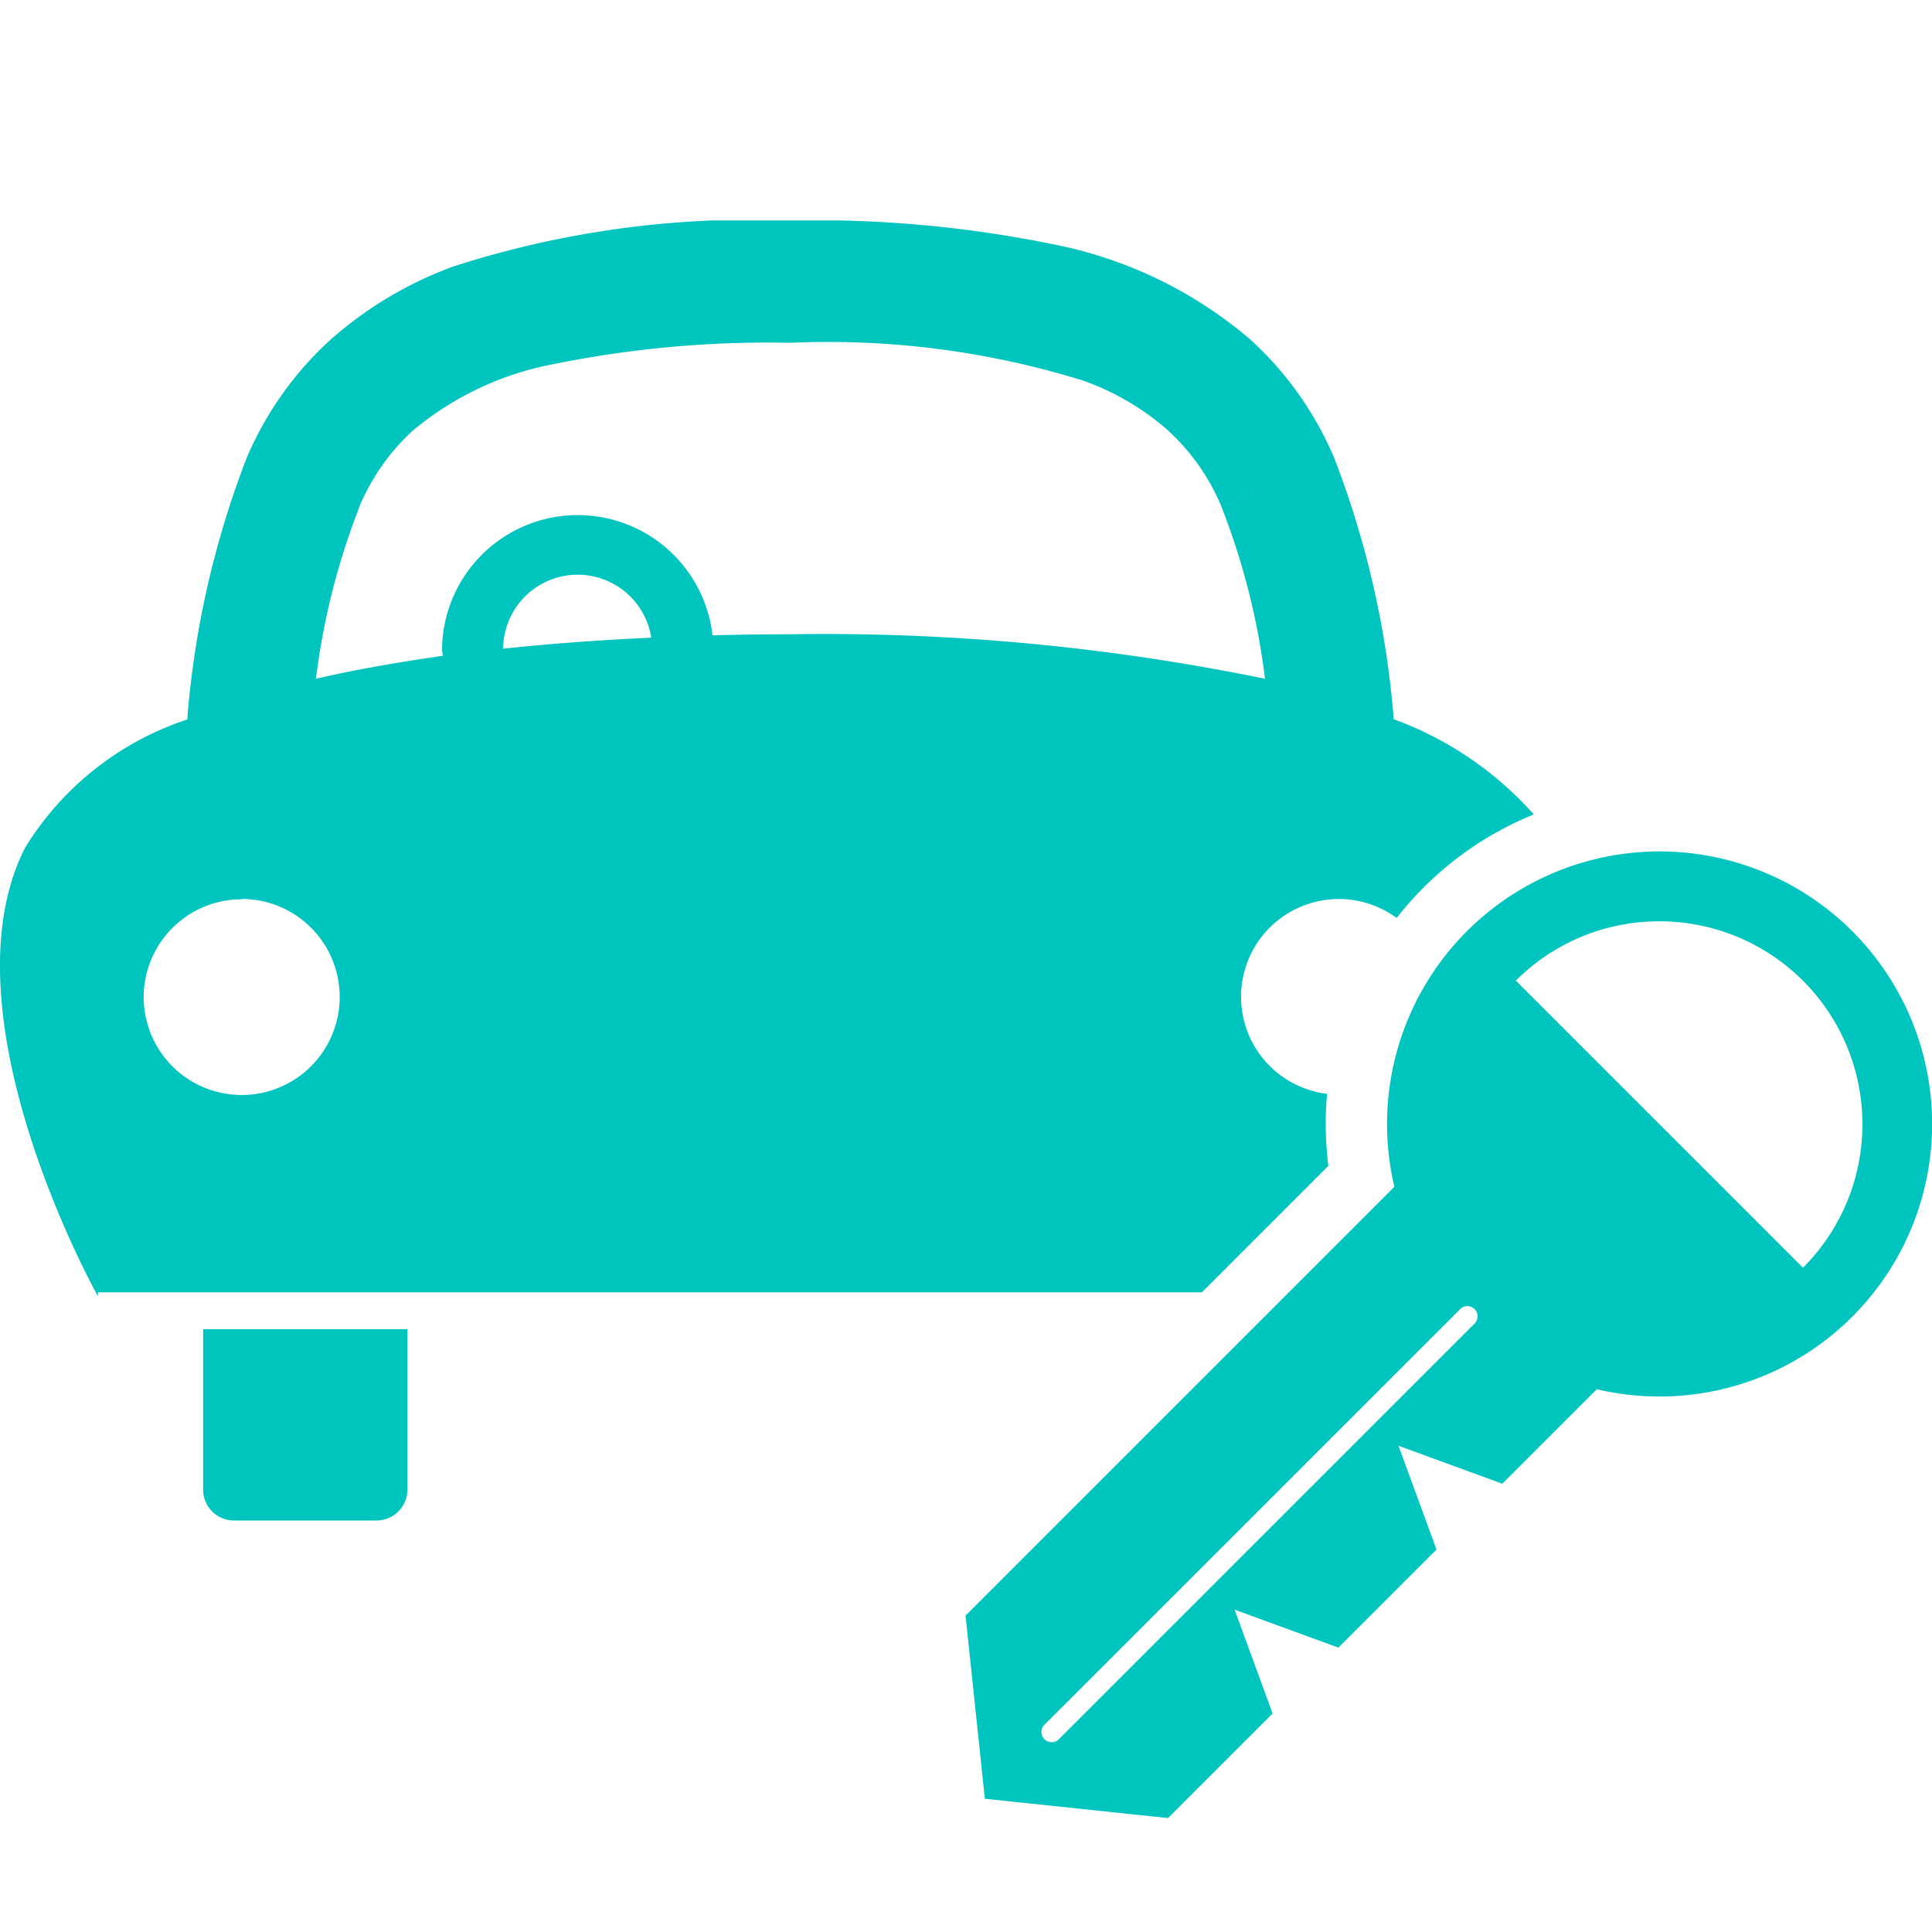
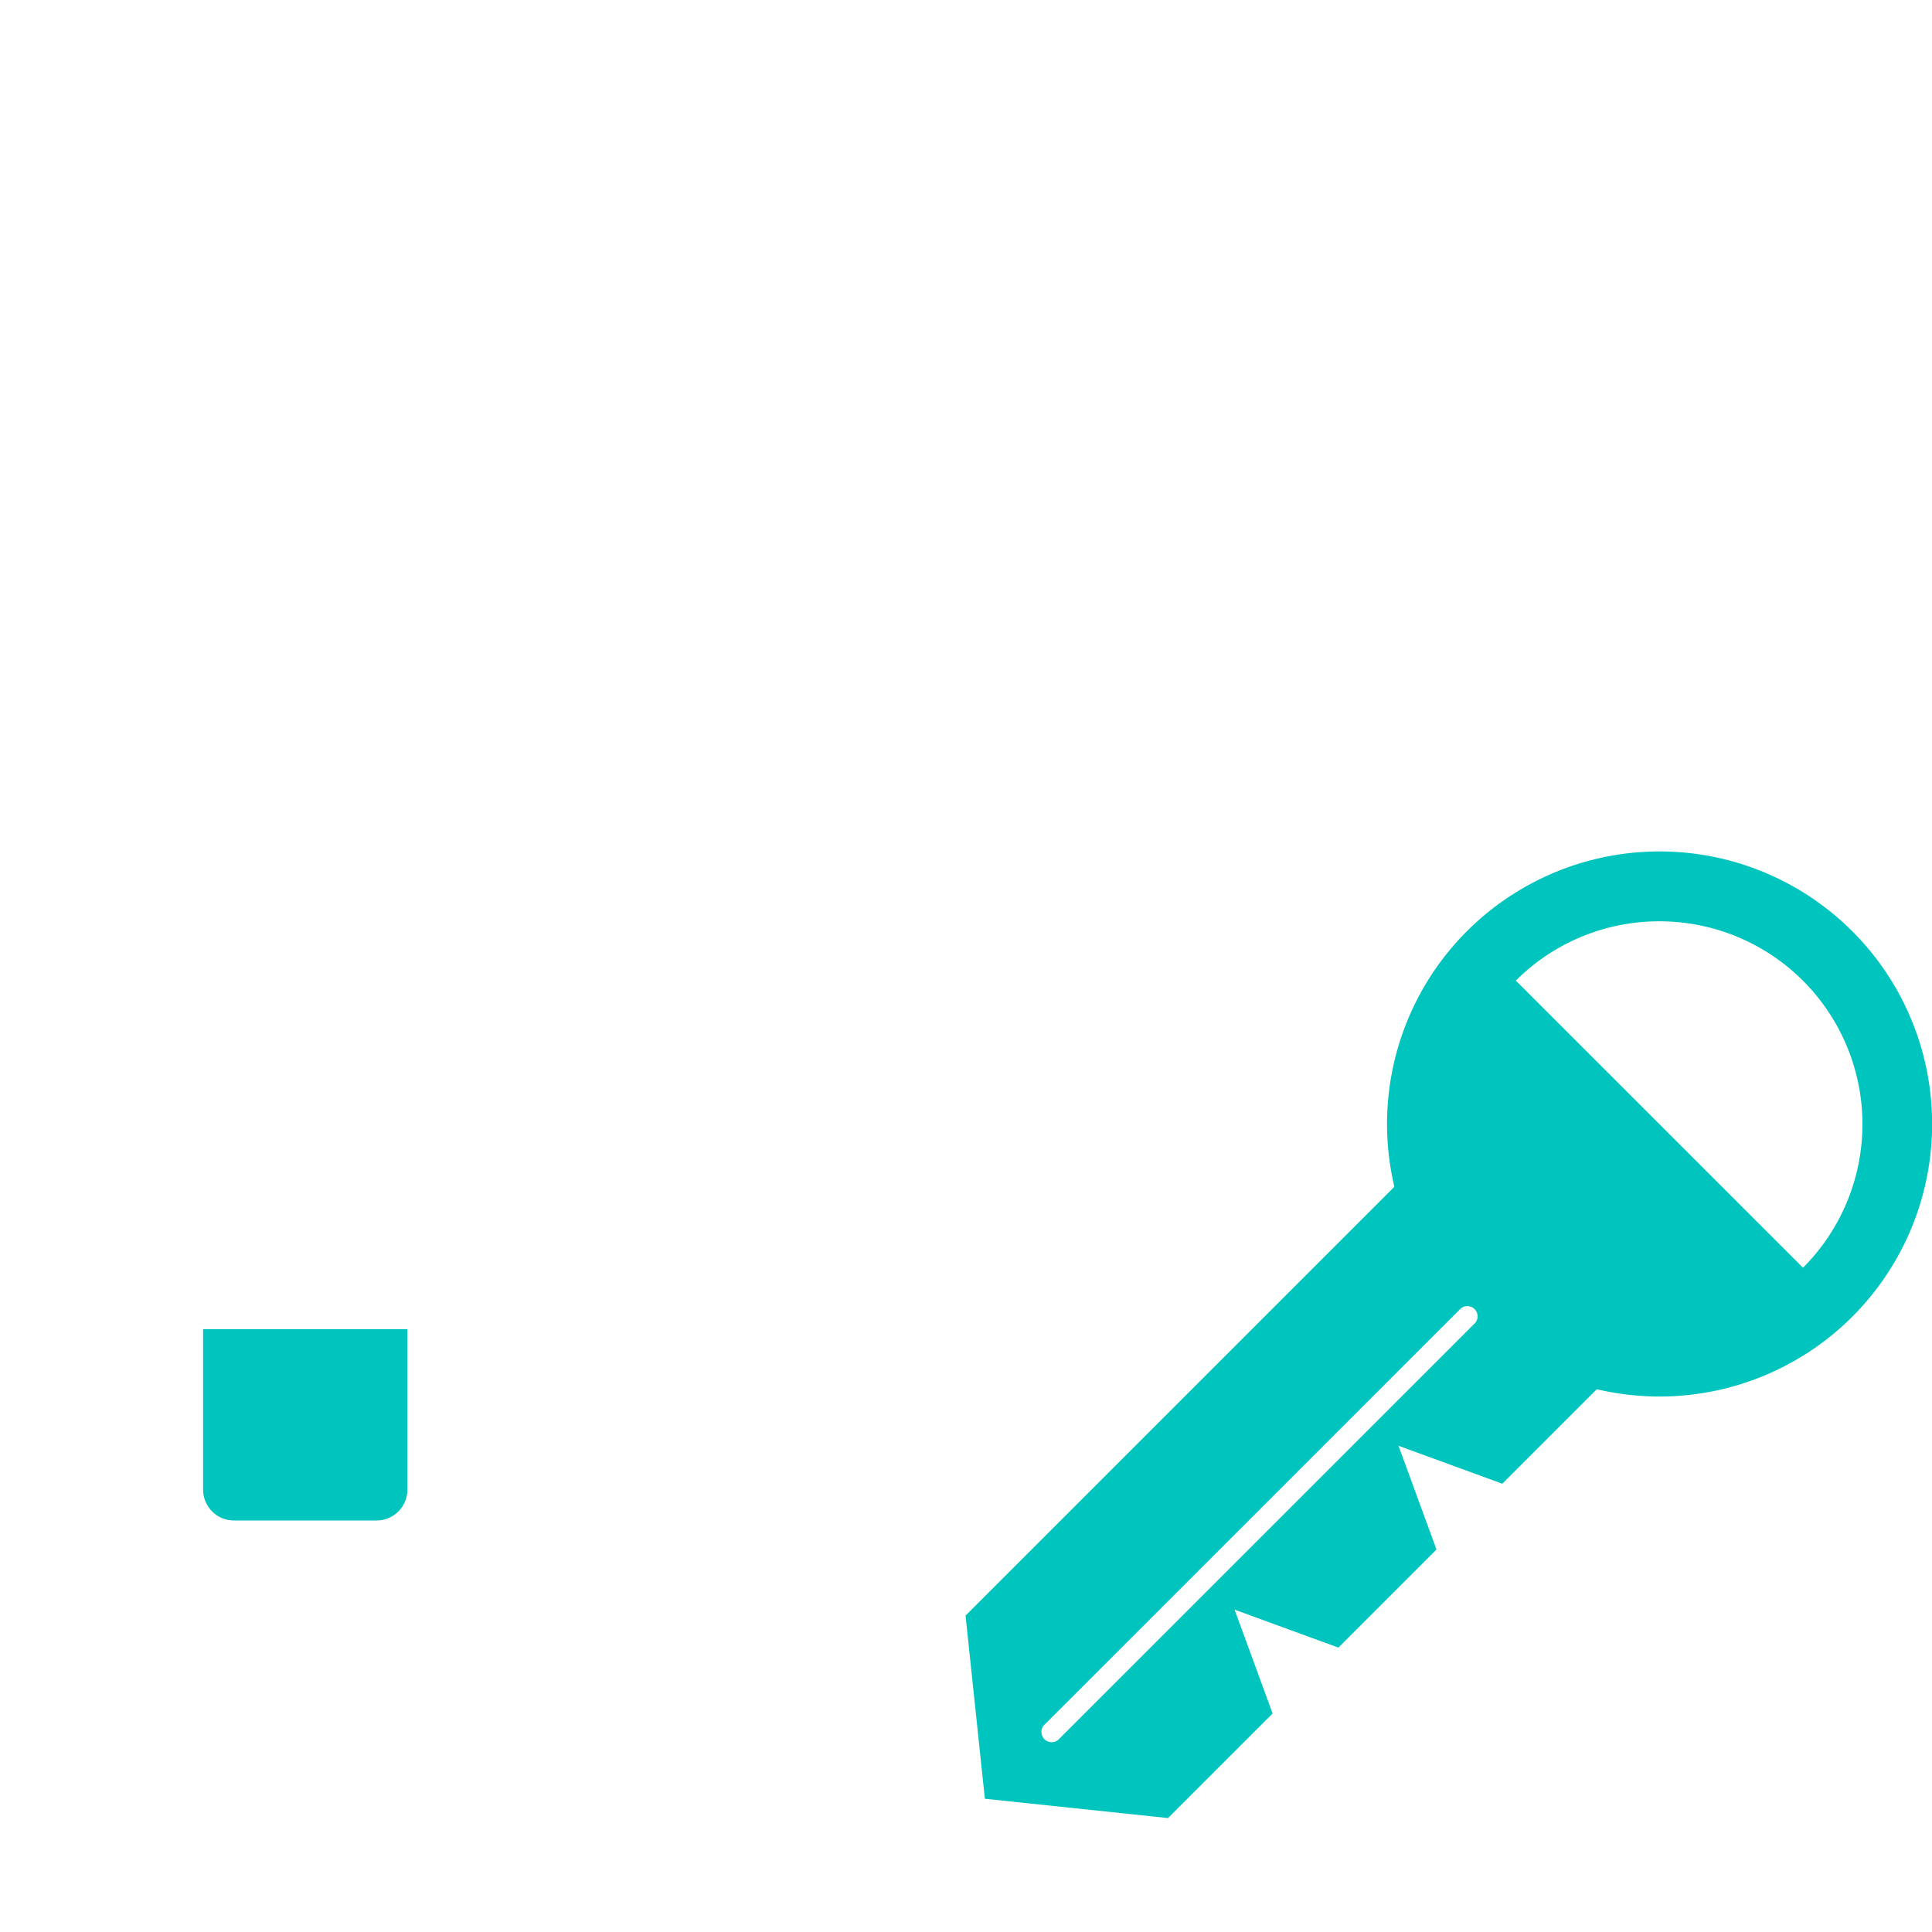
<svg xmlns="http://www.w3.org/2000/svg" id="グループ_24250" data-name="グループ 24250" width="30" height="30" viewBox="0 0 30 30">
  <defs>
    <clipPath id="clip-path">
      <rect id="長方形_26030" data-name="長方形 26030" width="30" height="24.807" fill="#00c5be" />
    </clipPath>
  </defs>
  <rect id="長方形_25819" data-name="長方形 25819" width="30" height="30" fill="#00c5be" opacity="0" />
  <g id="グループ_31440" data-name="グループ 31440" transform="translate(0 3.423)">
    <g id="グループ_31440-2" data-name="グループ 31440" clip-path="url(#clip-path)">
-       <path id="パス_48649" data-name="パス 48649" d="M1.521,16.7v-.056H18.663l1.964-1.964a5.215,5.215,0,0,1-.02-1.118,1.518,1.518,0,1,1,1.08-2.731,5.244,5.244,0,0,1,.414-.468,5.175,5.175,0,0,1,1.716-1.14,5.388,5.388,0,0,0-2.178-1.479c0-.011,0-.022,0-.033a14.35,14.35,0,0,0-.926-4.034h0a5.274,5.274,0,0,0-1.3-1.83A6.676,6.676,0,0,0,16.358.371,18.5,18.5,0,0,0,12.273,0,15.084,15.084,0,0,0,7.051.711,5.951,5.951,0,0,0,5.133,1.851a5.267,5.267,0,0,0-1.3,1.83A14.345,14.345,0,0,0,2.91,7.715c0,.011,0,.022,0,.033A4.675,4.675,0,0,0,.39,9.739C-.929,12.336,1.518,16.7,1.518,16.7ZM7.813,6.65a1.157,1.157,0,0,1,2.3-.171c-.777.035-1.549.091-2.3.171M5.582,4.441a3.354,3.354,0,0,1,.829-1.178,4.789,4.789,0,0,1,2.2-1.035A16.69,16.69,0,0,1,12.273,1.9a13.347,13.347,0,0,1,4.549.588,4.031,4.031,0,0,1,1.312.77,3.357,3.357,0,0,1,.829,1.177l.873-.379-.873.38a10.979,10.979,0,0,1,.68,2.681,33.963,33.963,0,0,0-7.37-.691c-.4,0-.8.006-1.209.016a2.107,2.107,0,0,0-4.2.208c0,.038.009.073.011.11-.685.1-1.346.212-1.969.357a11,11,0,0,1,.68-2.681m-1.833,6.1a1.522,1.522,0,1,1-1.522,1.522A1.522,1.522,0,0,1,3.75,10.541" transform="translate(0)" fill="#00c5be" />
-       <path id="パス_48650" data-name="パス 48650" d="M49.675,273.7a.479.479,0,0,0,.48.479h2.212a.479.479,0,0,0,.48-.479v-2.492H49.675Z" transform="translate(-46.521 -253.992)" fill="#00c5be" />
+       <path id="パス_48650" data-name="パス 48650" d="M49.675,273.7a.479.479,0,0,0,.48.479h2.212a.479.479,0,0,0,.48-.479v-2.492H49.675" transform="translate(-46.521 -253.992)" fill="#00c5be" />
      <path id="パス_48651" data-name="パス 48651" d="M242.813,159.57l-6.659,6.659.3,2.844,2.844.3,1.624-1.624-.59-1.612,1.612.589,1.523-1.523-.59-1.611,1.612.589,1.467-1.467a4.272,4.272,0,0,0,.978.113,4.232,4.232,0,1,0-4.121-3.256m-5.2,8.567a.159.159,0,1,1-.224-.224l6.435-6.434a.159.159,0,1,1,.224.224Zm9.314-12.69a3.151,3.151,0,0,1,2.231,5.379l-4.459-4.458a3.142,3.142,0,0,1,2.228-.921" transform="translate(-221.161 -144.565)" fill="#00c5be" />
    </g>
  </g>
</svg>